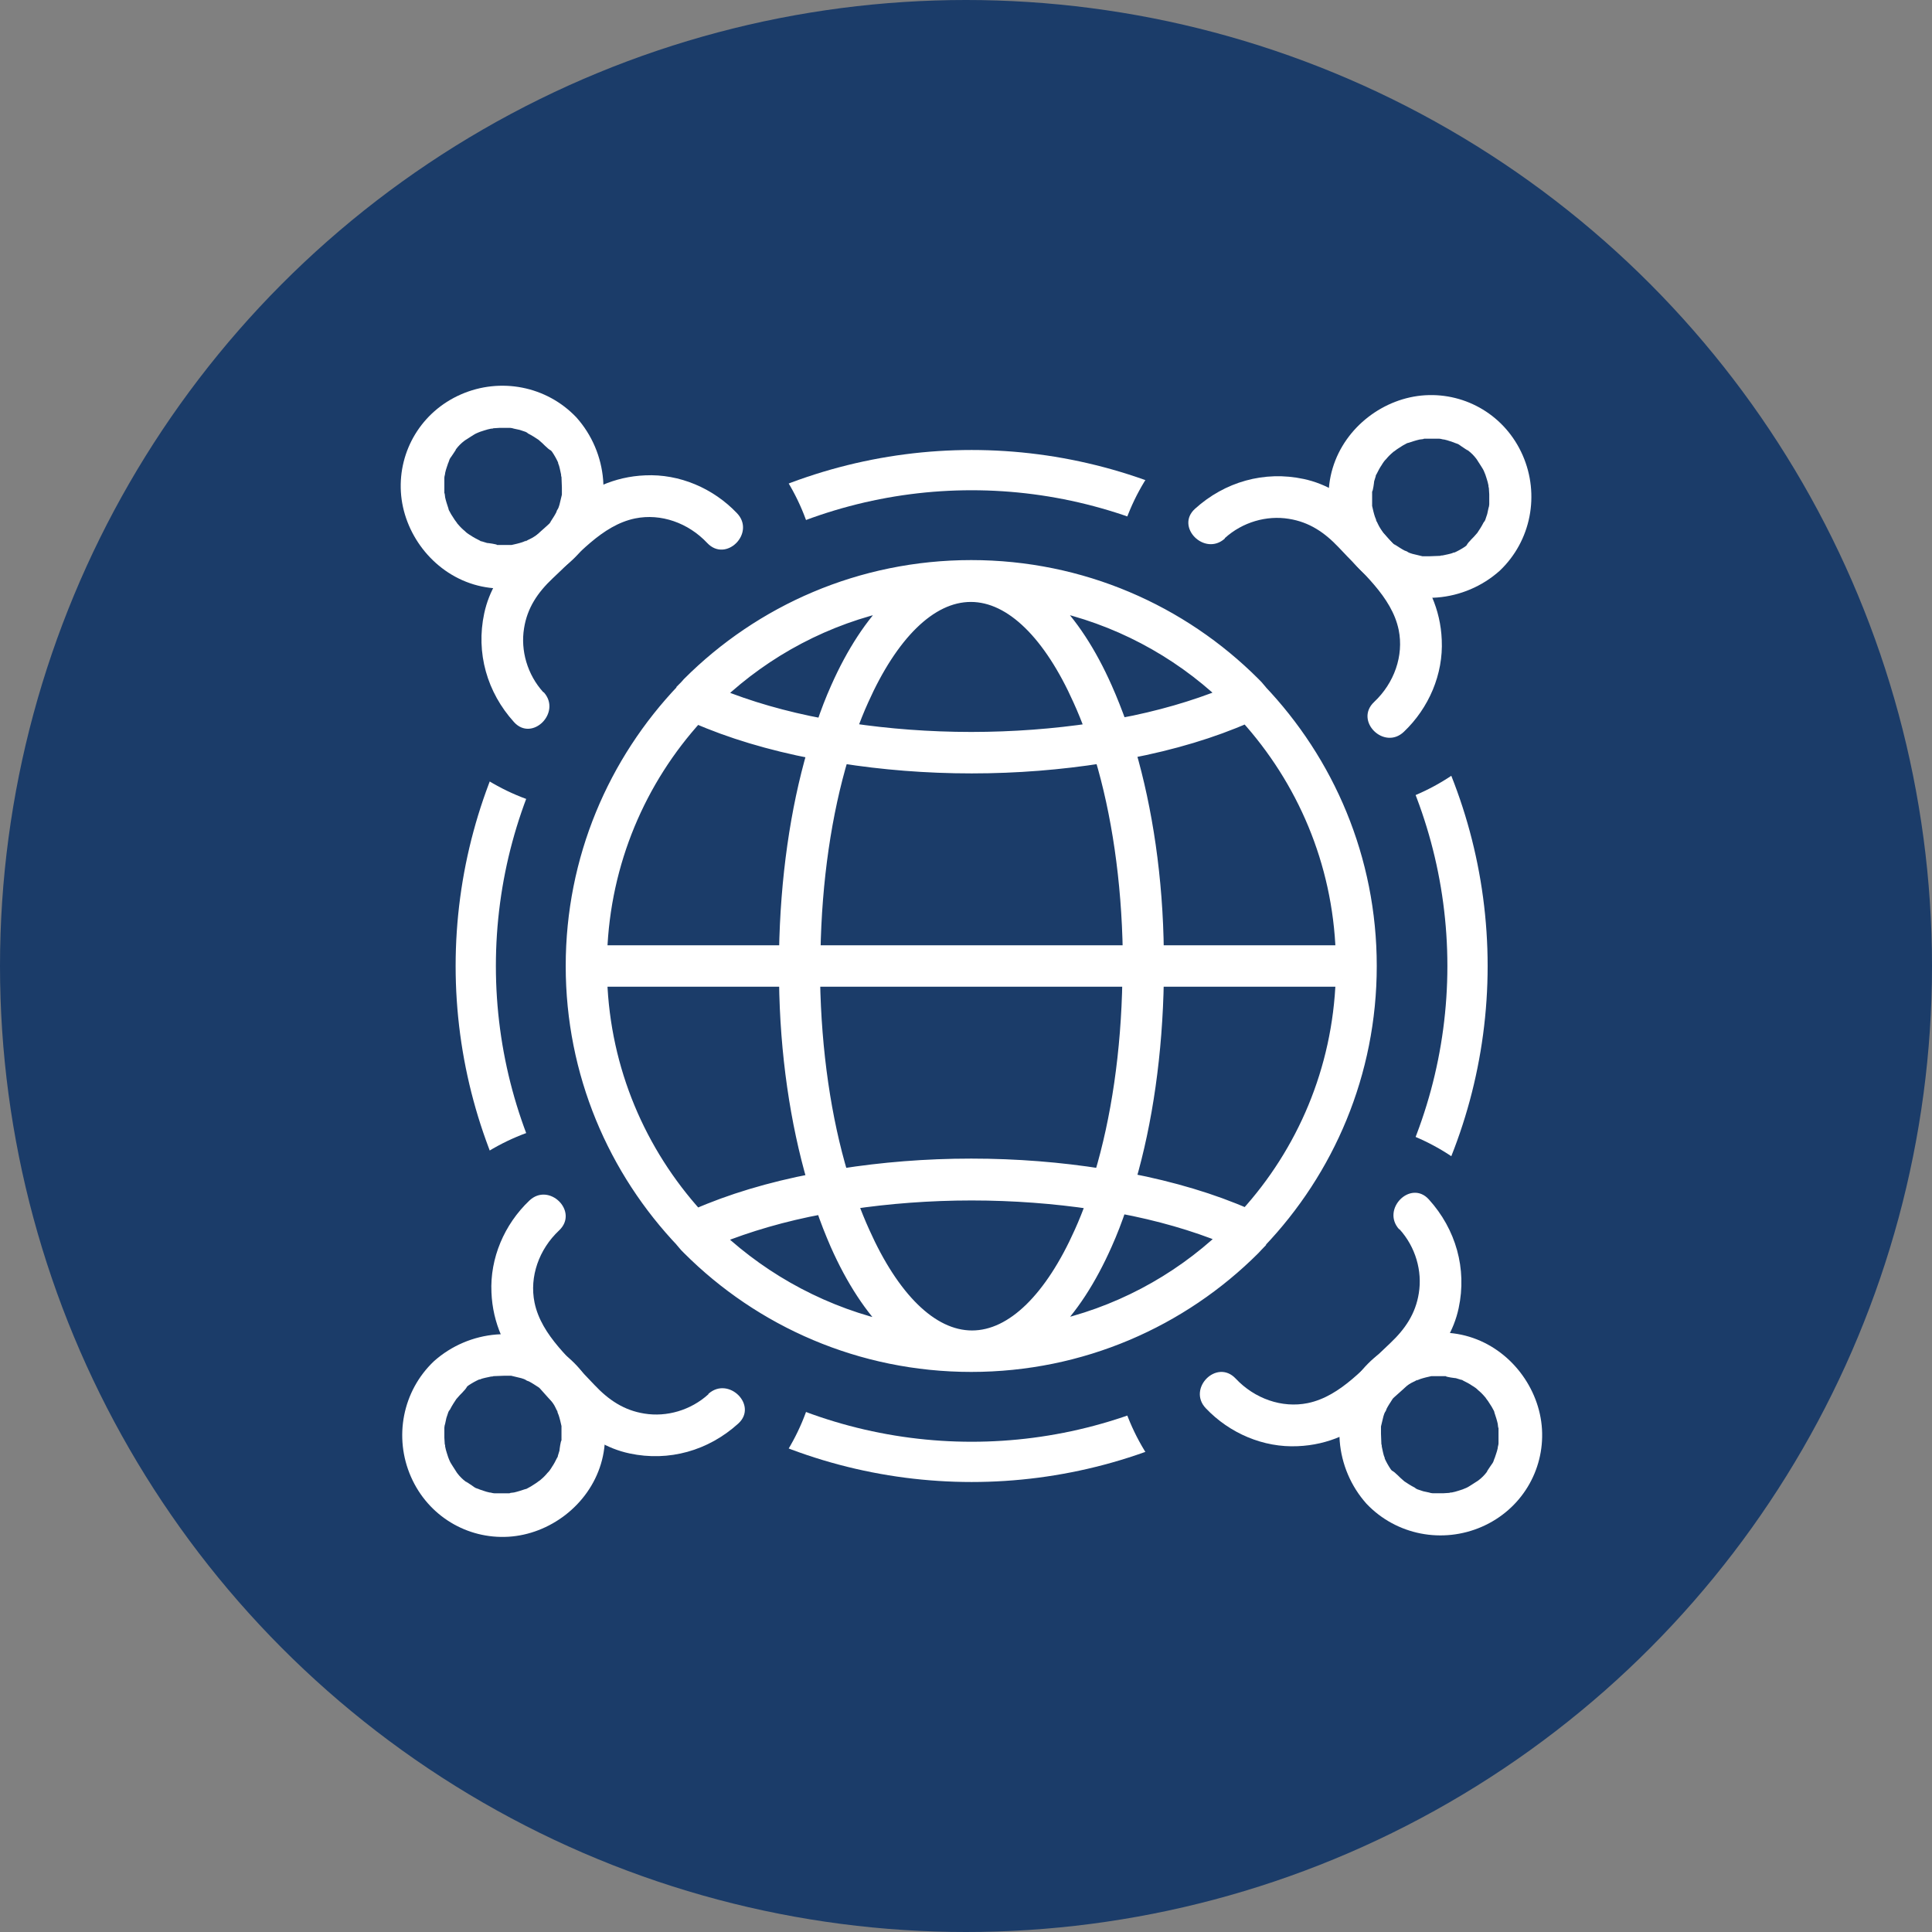
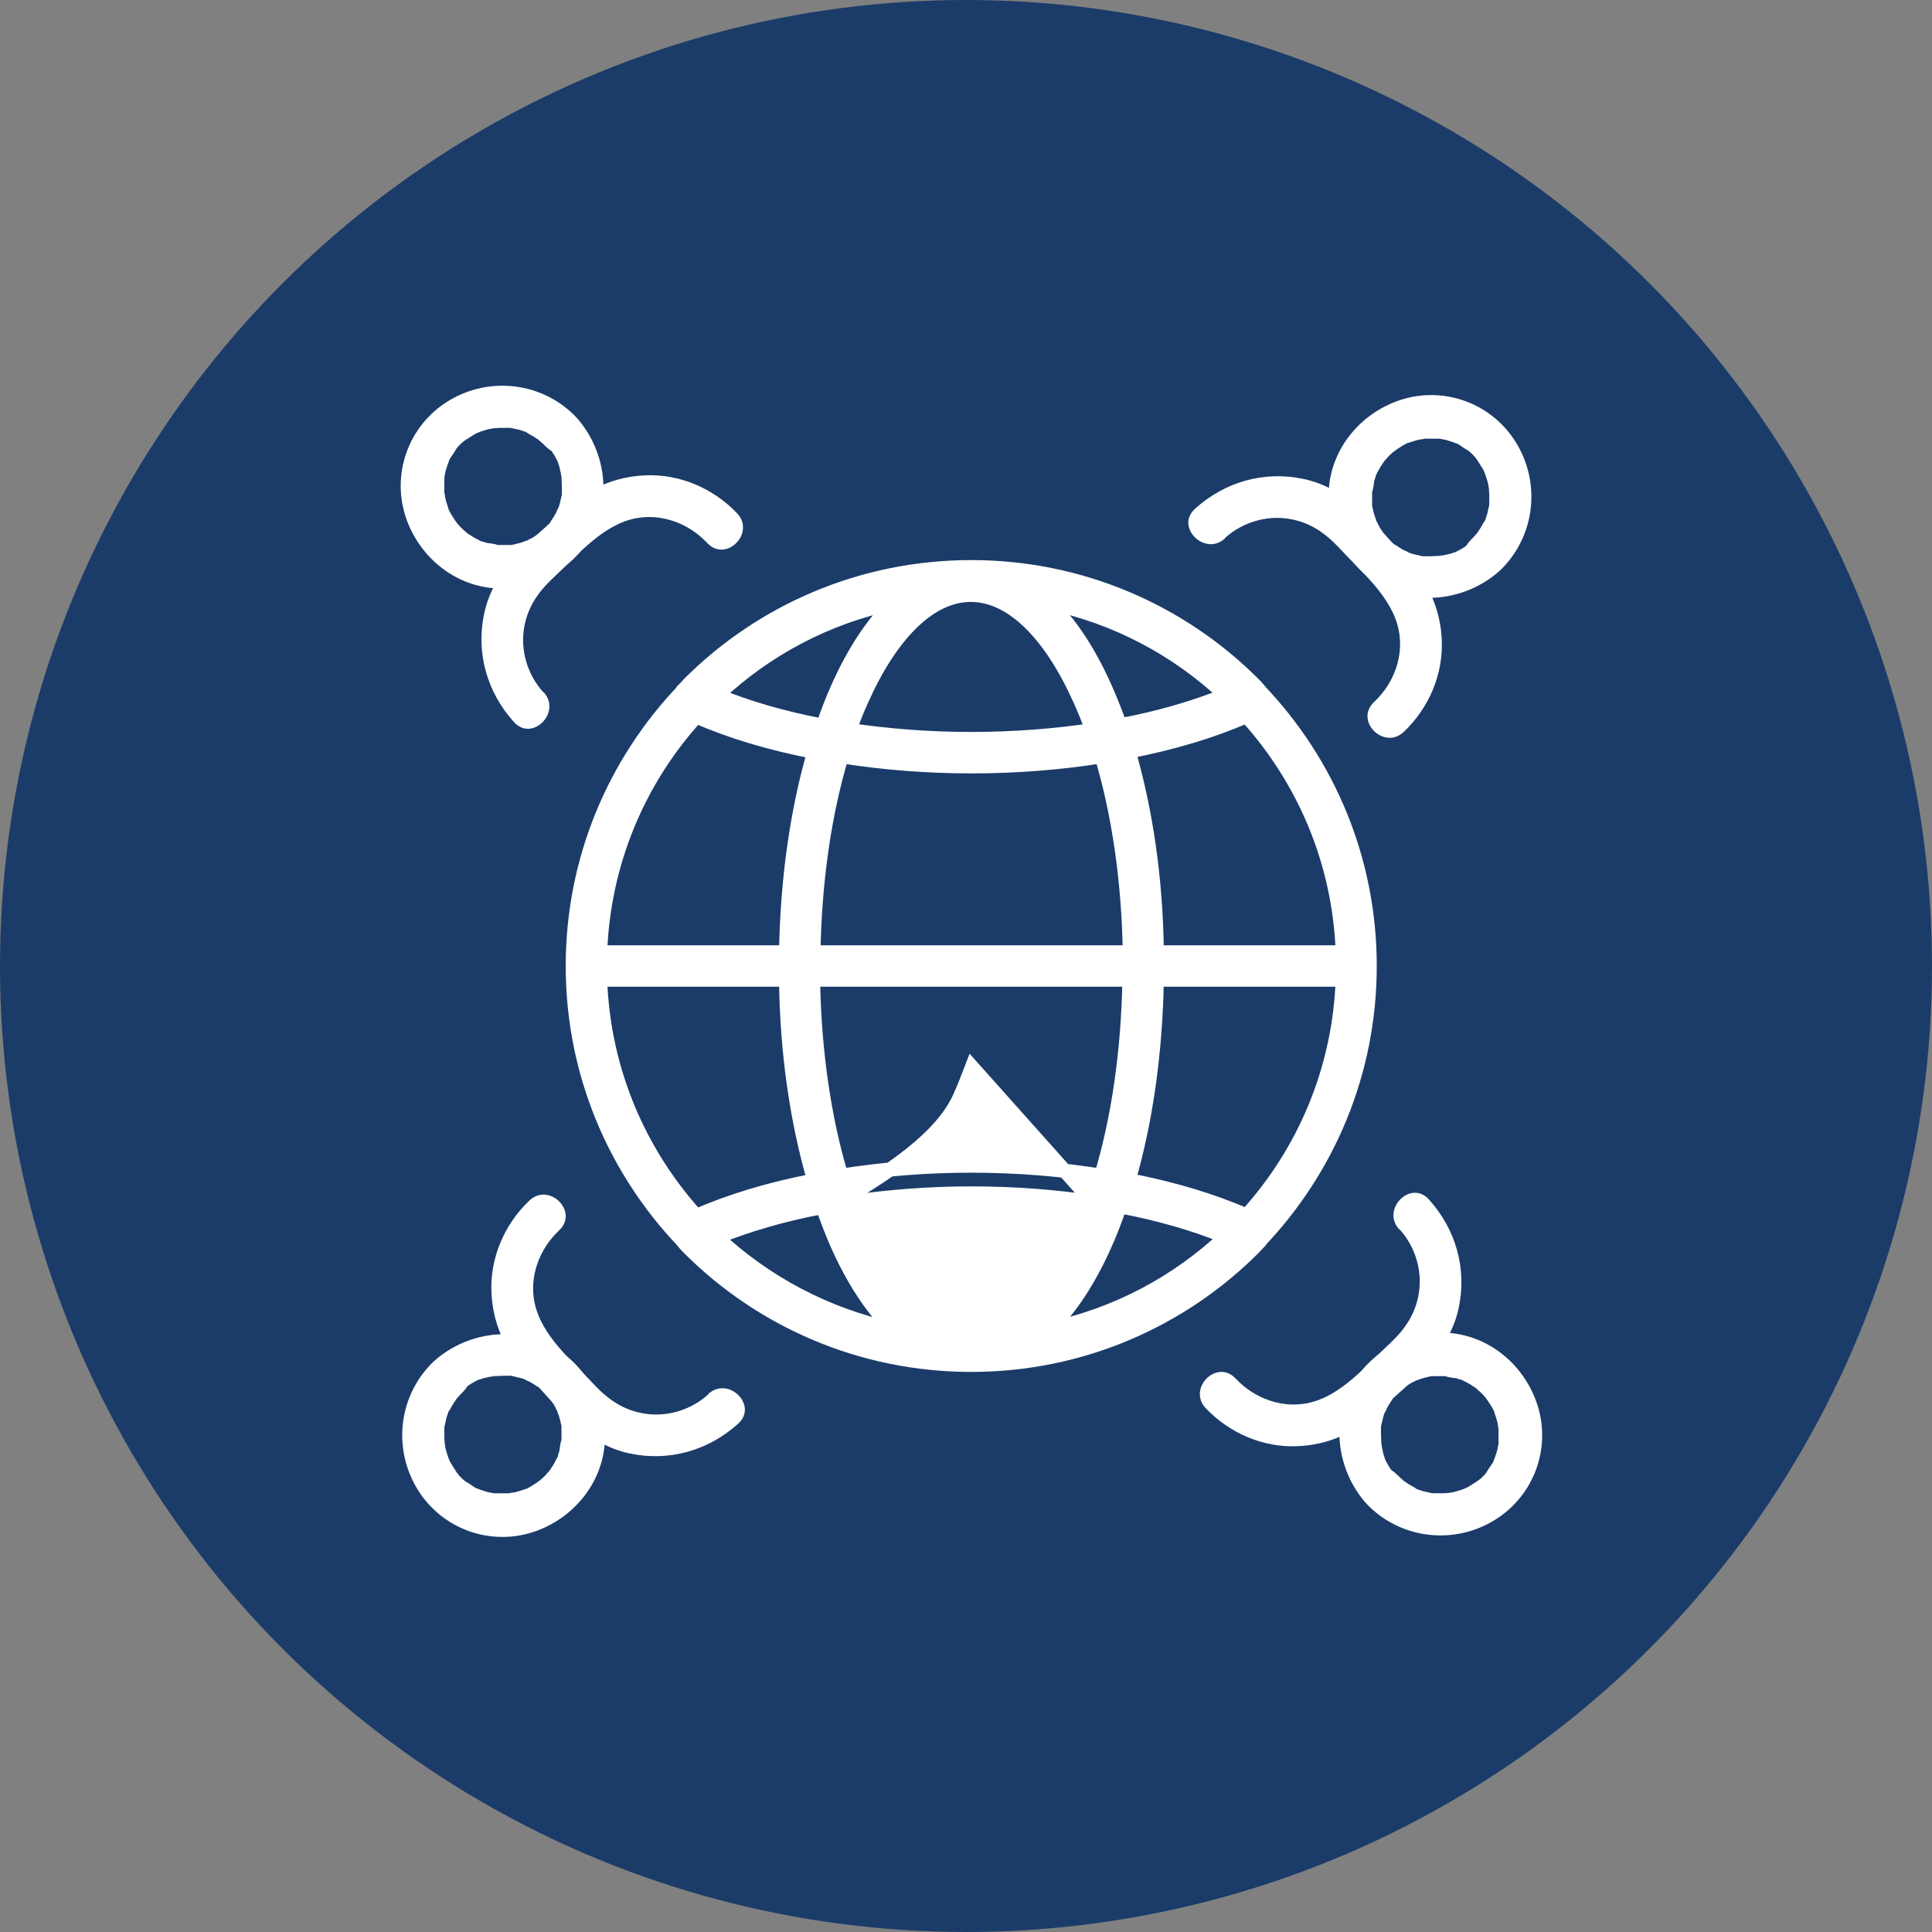
<svg xmlns="http://www.w3.org/2000/svg" id="Layer_1" data-name="Layer 1" viewBox="0 0 48 48">
  <rect x="0" y="0" width="48" height="48" fill="#808080" stroke="none" />
  <defs>
    <style>
      .cls-1 {
        fill: none;
      }

      .cls-1, .cls-2 {
        stroke: #fff;
        stroke-miterlimit: 10;
      }

      .cls-2 {
        fill-rule: evenodd;
        stroke-width: .35px;
      }

      .cls-2, .cls-3 {
        fill: #fff;
      }

      .cls-4 {
        fill: #1b3c69;
      }
    </style>
  </defs>
  <circle class="cls-4" cx="24" cy="24" r="24" />
  <g>
-     <circle class="cls-1" cx="24.14" cy="24" r="12.32" />
    <circle class="cls-4" cx="14.94" cy="14.77" r="5.41" />
    <circle class="cls-4" cx="33.06" cy="14.77" r="5.41" />
    <circle class="cls-4" cx="14.94" cy="33.23" r="5.41" />
    <circle class="cls-4" cx="33.06" cy="33.23" r="5.41" />
-     <path class="cls-2" d="M14.91,23.66h4.62c.03-1.83.28-3.54.7-4.98-1.09-.21-2.09-.51-2.93-.88-1.42,1.56-2.31,3.61-2.39,5.87h0ZM20.21,23.66c.03-1.8.28-3.47.7-4.87,1.01.16,2.1.25,3.23.25s2.21-.09,3.23-.25c.42,1.4.67,3.07.7,4.87h-7.85ZM28.74,23.66h4.62c-.08-2.26-.97-4.3-2.39-5.87-.84.37-1.83.67-2.93.88.42,1.44.68,3.15.7,4.98h0ZM33.36,24.34h-4.62c-.03,1.83-.28,3.54-.7,4.98,1.09.21,2.09.51,2.93.88,1.42-1.56,2.31-3.61,2.39-5.87h0ZM28.06,24.34c-.03,1.8-.28,3.47-.7,4.87-1.01-.16-2.1-.25-3.23-.25s-2.21.09-3.23.25c-.42-1.4-.67-3.07-.7-4.87h7.85ZM19.53,24.34h-4.62c.08,2.26.97,4.3,2.39,5.87.84-.37,1.83-.67,2.93-.88-.42-1.44-.68-3.15-.7-4.98h0ZM16.98,30.86s0,0,0-.01c-1.7-1.78-2.75-4.19-2.75-6.85s1.05-5.07,2.75-6.85c0,0,0,0,0-.01.05-.05.1-.1.14-.15,1.79-1.79,4.27-2.9,7.01-2.9s5.22,1.11,7.01,2.9c.05.05.1.1.14.15,0,0,0,0,0,.01,1.7,1.78,2.75,4.19,2.75,6.85s-1.05,5.07-2.75,6.85c0,0,0,0,0,.01-.05.05-.09.1-.14.15-1.79,1.79-4.27,2.9-7.01,2.9s-5.22-1.11-7.01-2.9c-.05-.05-.1-.1-.14-.15ZM30.45,30.73c-1.2,1.13-2.71,1.94-4.38,2.29.53-.51,1-1.24,1.39-2.12.13-.29.25-.6.36-.93.97.18,1.86.44,2.62.75h0ZM27.15,29.87c-.94-.14-1.96-.22-3.01-.22s-2.07.08-3.01.22c.1.27.2.52.31.76.72,1.61,1.68,2.6,2.71,2.6s1.99-.99,2.71-2.6c.11-.24.21-.5.31-.76h0ZM20.44,29.98c.11.33.23.63.36.93.39.88.86,1.6,1.39,2.12-1.67-.36-3.18-1.17-4.38-2.29.77-.31,1.65-.57,2.62-.75h0ZM17.82,17.27c1.2-1.13,2.71-1.94,4.38-2.29-.53.52-1,1.24-1.39,2.12-.13.29-.25.6-.36.93-.97-.18-1.86-.44-2.62-.75h0ZM21.12,18.14c.94.14,1.96.22,3.01.22s2.07-.08,3.01-.22c-.1-.27-.2-.52-.31-.76-.72-1.61-1.68-2.6-2.71-2.6s-1.99.99-2.71,2.6c-.11.24-.21.5-.31.76h0ZM27.83,18.02c.97-.18,1.85-.44,2.62-.75-1.2-1.13-2.71-1.94-4.38-2.29.53.52,1,1.24,1.39,2.12.13.29.25.6.37.93h0Z" />
+     <path class="cls-2" d="M14.91,23.66h4.62c.03-1.83.28-3.54.7-4.98-1.09-.21-2.09-.51-2.93-.88-1.42,1.56-2.31,3.61-2.39,5.87h0ZM20.21,23.66c.03-1.8.28-3.47.7-4.87,1.01.16,2.1.25,3.23.25s2.21-.09,3.23-.25c.42,1.4.67,3.07.7,4.87h-7.85ZM28.74,23.66h4.62c-.08-2.26-.97-4.3-2.39-5.87-.84.37-1.83.67-2.93.88.42,1.44.68,3.15.7,4.98h0ZM33.36,24.34h-4.62c-.03,1.83-.28,3.54-.7,4.98,1.09.21,2.09.51,2.93.88,1.42-1.56,2.31-3.61,2.39-5.87h0ZM28.06,24.34c-.03,1.8-.28,3.47-.7,4.87-1.01-.16-2.1-.25-3.23-.25s-2.21.09-3.23.25c-.42-1.4-.67-3.07-.7-4.87h7.85ZM19.53,24.34h-4.62c.08,2.26.97,4.3,2.39,5.87.84-.37,1.83-.67,2.93-.88-.42-1.44-.68-3.15-.7-4.98h0ZM16.98,30.86s0,0,0-.01c-1.7-1.78-2.75-4.19-2.75-6.85s1.05-5.07,2.75-6.85c0,0,0,0,0-.01.05-.05.1-.1.14-.15,1.79-1.79,4.27-2.9,7.01-2.9s5.22,1.11,7.01,2.9c.05.05.1.1.14.15,0,0,0,0,0,.01,1.7,1.78,2.75,4.19,2.75,6.85s-1.05,5.07-2.75,6.85c0,0,0,0,0,.01-.05.05-.09.1-.14.15-1.79,1.79-4.27,2.9-7.01,2.9s-5.22-1.11-7.01-2.9c-.05-.05-.1-.1-.14-.15ZM30.45,30.73c-1.2,1.13-2.71,1.94-4.38,2.29.53-.51,1-1.24,1.39-2.12.13-.29.25-.6.36-.93.97.18,1.86.44,2.62.75h0ZM27.15,29.87c-.94-.14-1.96-.22-3.01-.22s-2.07.08-3.01.22s1.99-.99,2.71-2.6c.11-.24.21-.5.31-.76h0ZM20.44,29.98c.11.33.23.63.36.93.39.88.86,1.6,1.39,2.12-1.67-.36-3.18-1.17-4.38-2.29.77-.31,1.65-.57,2.62-.75h0ZM17.82,17.27c1.2-1.13,2.71-1.94,4.38-2.29-.53.52-1,1.24-1.39,2.12-.13.29-.25.6-.36.93-.97-.18-1.86-.44-2.62-.75h0ZM21.12,18.14c.94.14,1.96.22,3.01.22s2.07-.08,3.01-.22c-.1-.27-.2-.52-.31-.76-.72-1.61-1.68-2.6-2.71-2.6s-1.99.99-2.71,2.6c-.11.24-.21.5-.31.76h0ZM27.83,18.02c.97-.18,1.85-.44,2.62-.75-1.2-1.13-2.71-1.94-4.38-2.29.53.52,1,1.24,1.39,2.12.13.29.25.6.37.93h0Z" />
    <path class="cls-3" d="M13.5,17.2c-.4-.44-.57-1.04-.48-1.59.08-.51.34-.89.71-1.24.61-.56,1.22-1.32,2.05-1.49.64-.13,1.32.11,1.79.61s1.21-.25.74-.74c-.59-.62-1.43-.98-2.28-.94-.76.03-1.44.34-1.99.85-.81.74-1.77,1.45-2.01,2.58-.21.98.07,1.96.74,2.7.45.5,1.19-.24.74-.74h0Z" />
    <path class="cls-3" d="M13.6,11.08s.11.12.07.08.03.05.05.07c.06.09.11.18.15.27s-.02-.07,0,.02c.02.04.03.09.04.13s.02.09.03.14c0,.02,0,.04.01.06,0,.01,0,.03,0,.04,0,.04,0,.03,0-.04,0,0,.01.24.01.26,0,.04,0,.08,0,.12,0,.02,0,.11,0,.03s0,.01,0,.03c-.02.09-.04.17-.06.25-.01.04-.03.09-.05.13-.02.06.01-.03.01-.03-.02.03-.03.06-.04.09-.04.08-.09.15-.14.23,0,0-.05.06,0,.01.04-.05-.01.02-.02.03-.03.04-.07.07-.1.11s-.07.07-.11.1c-.02.01-.03.03-.05.04.08-.07.03-.02,0,0-.08.05-.16.11-.25.15-.02.01-.05.02-.07.04-.01,0-.07.03-.01,0s-.07.02-.09.03c-.09.03-.18.05-.27.07-.1.02.08,0-.02,0-.05,0-.09,0-.14,0s-.09,0-.14,0c-.02,0-.04,0-.06,0-.01,0-.03,0-.04,0-.04,0-.03,0,.04,0,0-.02-.23-.05-.25-.05-.04-.01-.09-.03-.13-.04-.02,0-.04-.01-.06-.02-.07-.03.08.04.01,0-.08-.04-.16-.08-.23-.13-.01,0-.13-.09-.08-.05s0,0-.01-.01c-.03-.02-.05-.05-.08-.07-.07-.06-.13-.13-.19-.2.07.08,0-.01-.03-.05-.03-.05-.06-.09-.09-.14-.02-.04-.04-.07-.06-.11,0-.02-.04-.1-.01-.03.02.06,0,0,0-.01-.03-.09-.06-.18-.08-.27,0-.03-.02-.16-.02-.09,0,.08,0-.07,0-.09,0-.09,0-.19,0-.28,0-.01,0-.08,0,0,0,.08,0,0,0-.03,0-.04.02-.08.02-.12.02-.1.06-.19.09-.29-.03.09,0,.02.01-.02s.04-.08.07-.12.05-.08.08-.12c0,0,.05-.06,0-.01s.02-.02.02-.03c.06-.08.13-.15.21-.21.02-.01.03-.03.05-.04,0,0-.07.05-.02.02s.09-.06.14-.09.09-.06.14-.08c.04-.02.14-.05.04-.02.1-.03.2-.07.31-.09.02,0,.04,0,.06-.01.12-.02,0,0,0,0,0,0,.15-.01.16-.01.05,0,.09,0,.14,0,.03,0,.05,0,.08,0,.01,0,.1,0,.03,0-.07,0,0,0,0,0,.03,0,.07.01.1.02.05.01.09.02.14.03.05.02.1.03.15.05.03.01.08.05-.01,0,.02.01.05.02.07.04.1.05.19.11.28.17-.08-.06,0,0,.04.04.05.04.09.09.14.13.19.2.55.2.74,0s.2-.53,0-.74c-.74-.78-1.89-1-2.87-.57s-1.55,1.4-1.49,2.42.78,1.99,1.81,2.3,2.14-.11,2.77-.97c.7-.97.56-2.31-.22-3.18-.18-.2-.56-.2-.74,0-.2.22-.2.52,0,.74Z" />
    <path class="cls-3" d="M30.43,13.37c.44-.4,1.04-.57,1.59-.48.51.08.89.34,1.24.71.56.61,1.32,1.22,1.49,2.05.13.64-.11,1.32-.61,1.79s.25,1.21.74.74c.62-.59.98-1.43.94-2.28-.03-.76-.34-1.44-.85-1.99-.74-.81-1.45-1.77-2.58-2.01-.98-.21-1.96.07-2.7.74-.5.45.24,1.19.74.74h0Z" />
    <path class="cls-3" d="M36.55,13.46s-.12.11-.08.07-.05.03-.07.05c-.09.06-.18.11-.27.15s.07-.02-.02,0c-.04.02-.09.03-.13.04s-.09.02-.14.03c-.02,0-.04,0-.06.01-.01,0-.03,0-.04,0-.04,0-.03,0,.04,0,0,0-.24.01-.26.01-.04,0-.08,0-.12,0-.02,0-.11,0-.03,0s-.01,0-.03,0c-.09-.02-.17-.04-.25-.06-.04-.01-.09-.03-.13-.05-.06-.02.03.01.03.01-.03-.02-.06-.03-.09-.04-.08-.04-.15-.09-.23-.14,0,0-.06-.05-.01,0,.05.04-.02-.01-.03-.02-.04-.03-.07-.07-.11-.1s-.07-.07-.1-.11c-.01-.02-.03-.03-.04-.05.07.08.02.03,0,0-.05-.08-.11-.16-.15-.25-.01-.02-.02-.05-.04-.07,0-.01-.03-.07,0-.01s-.02-.07-.03-.09c-.03-.09-.05-.18-.07-.27-.02-.1,0,.08,0-.02,0-.05,0-.09,0-.14s0-.09,0-.14c0-.02,0-.04,0-.06,0-.01,0-.03,0-.04,0-.04,0-.03,0,.04.02,0,.05-.23.05-.25.01-.04.03-.09.04-.13,0-.02.01-.04.02-.06.03-.07-.04.08,0,.01.04-.08.08-.16.13-.23,0-.01.09-.13.05-.08s0,0,.01-.01c.02-.03.05-.05.07-.08.06-.07.13-.13.2-.19-.08.07.01,0,.05-.03.05-.03.09-.06.14-.09.04-.02.07-.04.11-.06.02,0,.1-.04.03-.01-.06.02,0,0,.01,0,.09-.03.18-.06.27-.08.03,0,.16-.02.09-.02-.08,0,.07,0,.09,0,.09,0,.19,0,.28,0,.01,0,.08,0,0,0-.08,0,0,0,.03,0,.04,0,.08.02.12.02.1.02.19.06.29.09-.09-.03-.02,0,.02.01s.08.04.12.07.08.05.12.08c0,0,.06.05.01,0s.02.02.03.02c.08.06.15.13.21.21.01.02.03.03.04.05,0,0-.05-.07-.02-.02s.06.09.09.14.06.09.08.14c.02.04.05.14.02.04.03.1.07.2.09.31,0,.02,0,.04.01.06.02.12,0,0,0,0,0,0,.01.15.01.16,0,.05,0,.09,0,.14,0,.03,0,.05,0,.08,0,.01,0,.1,0,.03,0-.07,0,0,0,0,0,.03-.01.07-.02.1-.01.05-.02.09-.03.14-.02.05-.03.1-.05.15-.01.03-.05.08,0-.01-.01.02-.02.05-.04.07-.05.1-.11.19-.17.28.06-.08,0,0-.04.04-.04.05-.09.09-.13.14-.2.19-.2.55,0,.74s.53.2.74,0c.78-.74,1-1.89.57-2.87s-1.4-1.55-2.42-1.49-1.99.78-2.3,1.81.11,2.14.97,2.77c.97.7,2.31.56,3.18-.22.2-.18.2-.56,0-.74-.22-.2-.52-.2-.74,0Z" />
    <path class="cls-3" d="M34.77,30.54c.4.44.57,1.04.48,1.59-.08.51-.34.89-.71,1.24-.61.56-1.22,1.32-2.05,1.49-.64.13-1.32-.11-1.79-.61s-1.21.25-.74.74c.59.62,1.43.98,2.28.94.76-.03,1.44-.34,1.99-.85.81-.74,1.77-1.45,2.01-2.58.21-.98-.07-1.96-.74-2.7-.45-.5-1.19.24-.74.74h0Z" />
    <path class="cls-3" d="M34.67,36.65s-.11-.12-.07-.08-.03-.05-.05-.07c-.06-.09-.11-.18-.15-.27s.02.07,0-.02c-.02-.04-.03-.09-.04-.13s-.02-.09-.03-.14c0-.02,0-.04-.01-.06,0-.01,0-.03,0-.04,0-.04,0-.03,0,.04,0,0-.01-.24-.01-.26,0-.04,0-.08,0-.12,0-.02,0-.11,0-.03s0-.01,0-.03c.02-.09.04-.17.06-.25.01-.04.03-.09.05-.13.02-.06-.01.03-.01.03.02-.03.03-.06.04-.09.04-.08.09-.15.14-.23,0,0,.05-.06,0-.01-.04.05.01-.02.02-.03.03-.04.07-.07.1-.11s.07-.07.11-.1c.02-.01.03-.03.05-.04-.08.07-.03.02,0,0,.08-.05.16-.11.25-.15.02-.01.05-.02.07-.04.01,0,.07-.03.01,0s.07-.02.09-.03c.09-.03.18-.05.27-.07.1-.02-.08,0,.02,0,.05,0,.09,0,.14,0s.09,0,.14,0c.02,0,.04,0,.06,0,.01,0,.03,0,.04,0,.04,0,.03,0-.04,0,0,.02.23.05.25.05.04.01.09.03.13.04.02,0,.04.01.06.02.07.03-.08-.04-.01,0,.08.04.16.08.23.13.01,0,.13.09.08.05s0,0,.01.01c.03.02.05.05.08.07.07.06.13.13.19.2-.07-.08,0,.01.03.05.03.05.06.09.09.14.02.04.04.07.06.11,0,.02.04.1.01.03-.02-.06,0,0,0,.01.03.09.06.18.08.27,0,.03.02.16.02.09,0-.08,0,.07,0,.09,0,.09,0,.19,0,.28,0,.01,0,.08,0,0,0-.08,0,0,0,.03,0,.04-.02.08-.02.12-.02.1-.06.19-.09.29.03-.09,0-.02-.01.02s-.04.08-.07.12-.05.08-.08.12c0,0-.05.06,0,.01s-.02.02-.02.03c-.06.08-.13.15-.21.21-.02.01-.03.03-.05.04,0,0,.07-.05.02-.02s-.09.06-.14.09-.09.06-.14.08c-.04.02-.14.05-.04.02-.1.03-.2.07-.31.09-.02,0-.04,0-.06.01-.12.02,0,0,0,0,0,0-.15.01-.16.01-.05,0-.09,0-.14,0-.03,0-.05,0-.08,0-.01,0-.1,0-.03,0,.07,0,0,0,0,0-.03,0-.07-.01-.1-.02-.05-.01-.09-.02-.14-.03-.05-.02-.1-.03-.15-.05-.03-.01-.08-.05.01,0-.02-.01-.05-.02-.07-.04-.1-.05-.19-.11-.28-.17.08.06,0,0-.04-.04-.05-.04-.09-.09-.14-.13-.19-.2-.55-.2-.74,0s-.2.53,0,.74c.74.78,1.89,1,2.87.57s1.55-1.4,1.49-2.42-.78-1.99-1.81-2.3-2.14.11-2.77.97c-.7.97-.56,2.31.22,3.18.18.2.56.2.74,0,.2-.22.2-.52,0-.74Z" />
    <path class="cls-3" d="M17.6,34.64c-.44.4-1.04.57-1.59.48-.51-.08-.89-.34-1.24-.71-.56-.61-1.32-1.22-1.49-2.05-.13-.64.11-1.32.61-1.79s-.25-1.21-.74-.74c-.62.59-.98,1.43-.94,2.28.03.76.34,1.44.85,1.99.74.81,1.45,1.77,2.58,2.01.98.21,1.96-.07,2.7-.74.5-.45-.24-1.19-.74-.74h0Z" />
    <path class="cls-3" d="M11.49,34.54s.12-.11.08-.07.05-.03.07-.05c.09-.06.18-.11.27-.15s-.07.02.02,0c.04-.02.09-.03.13-.04s.09-.02.14-.03c.02,0,.04,0,.06-.01.01,0,.03,0,.04,0,.04,0,.03,0-.04,0,0,0,.24-.01.26-.01.04,0,.08,0,.12,0,.02,0,.11,0,.03,0s.01,0,.03,0c.09.02.17.04.25.06.04.01.09.03.13.05.06.02-.03-.01-.03-.01.03.02.06.03.09.04.08.04.15.09.23.14,0,0,.06.05.01,0-.05-.04.02.01.03.02.04.03.07.07.11.1s.07.07.1.11c.01.02.03.03.04.05-.07-.08-.02-.03,0,0,.05.08.11.16.15.25.01.02.02.05.04.07,0,.01.03.07,0,.01s.02.07.03.09c.03.09.05.18.07.27.02.1,0-.08,0,.02,0,.05,0,.09,0,.14s0,.09,0,.14c0,.02,0,.04,0,.06,0,.01,0,.03,0,.04,0,.04,0,.03,0-.04-.02,0-.05.23-.05.25-.01.04-.03.09-.04.13,0,.02-.01.04-.02.06-.03.07.04-.08,0-.01-.04.08-.08.16-.13.23,0,.01-.09.13-.05.08s0,0-.01.01c-.02.03-.05.05-.07.08-.06.07-.13.13-.2.19.08-.07-.01,0-.05.03-.05.03-.09.06-.14.09-.04.02-.07.04-.11.06-.02,0-.1.04-.03.01.06-.02,0,0-.01,0-.09.03-.18.06-.27.08-.03,0-.16.02-.09.02.08,0-.07,0-.09,0-.09,0-.19,0-.28,0-.01,0-.08,0,0,0,.08,0,0,0-.03,0-.04,0-.08-.02-.12-.02-.1-.02-.19-.06-.29-.09.09.03.02,0-.02-.01s-.08-.04-.12-.07-.08-.05-.12-.08c0,0-.06-.05-.01,0s-.02-.02-.03-.02c-.08-.06-.15-.13-.21-.21-.01-.02-.03-.03-.04-.05,0,0,.05.07.02.02s-.06-.09-.09-.14-.06-.09-.08-.14c-.02-.04-.05-.14-.02-.04-.03-.1-.07-.2-.09-.31,0-.02,0-.04-.01-.06-.02-.12,0,0,0,0,0,0-.01-.15-.01-.16,0-.05,0-.09,0-.14,0-.03,0-.05,0-.08,0-.01,0-.1,0-.03,0,.07,0,0,0,0,0-.03.01-.07.02-.1.01-.05.02-.09.03-.14.02-.05.03-.1.05-.15.01-.03.05-.08,0,.01.01-.02.02-.05.04-.07.05-.1.11-.19.17-.28-.06.08,0,0,.04-.04.04-.05.09-.09.13-.14.2-.19.2-.55,0-.74s-.53-.2-.74,0c-.78.74-1,1.89-.57,2.87s1.4,1.55,2.42,1.49,1.99-.78,2.3-1.81-.11-2.14-.97-2.77c-.97-.7-2.31-.56-3.18.22-.2.18-.2.56,0,.74.22.2.52.2.74,0Z" />
  </g>
</svg>